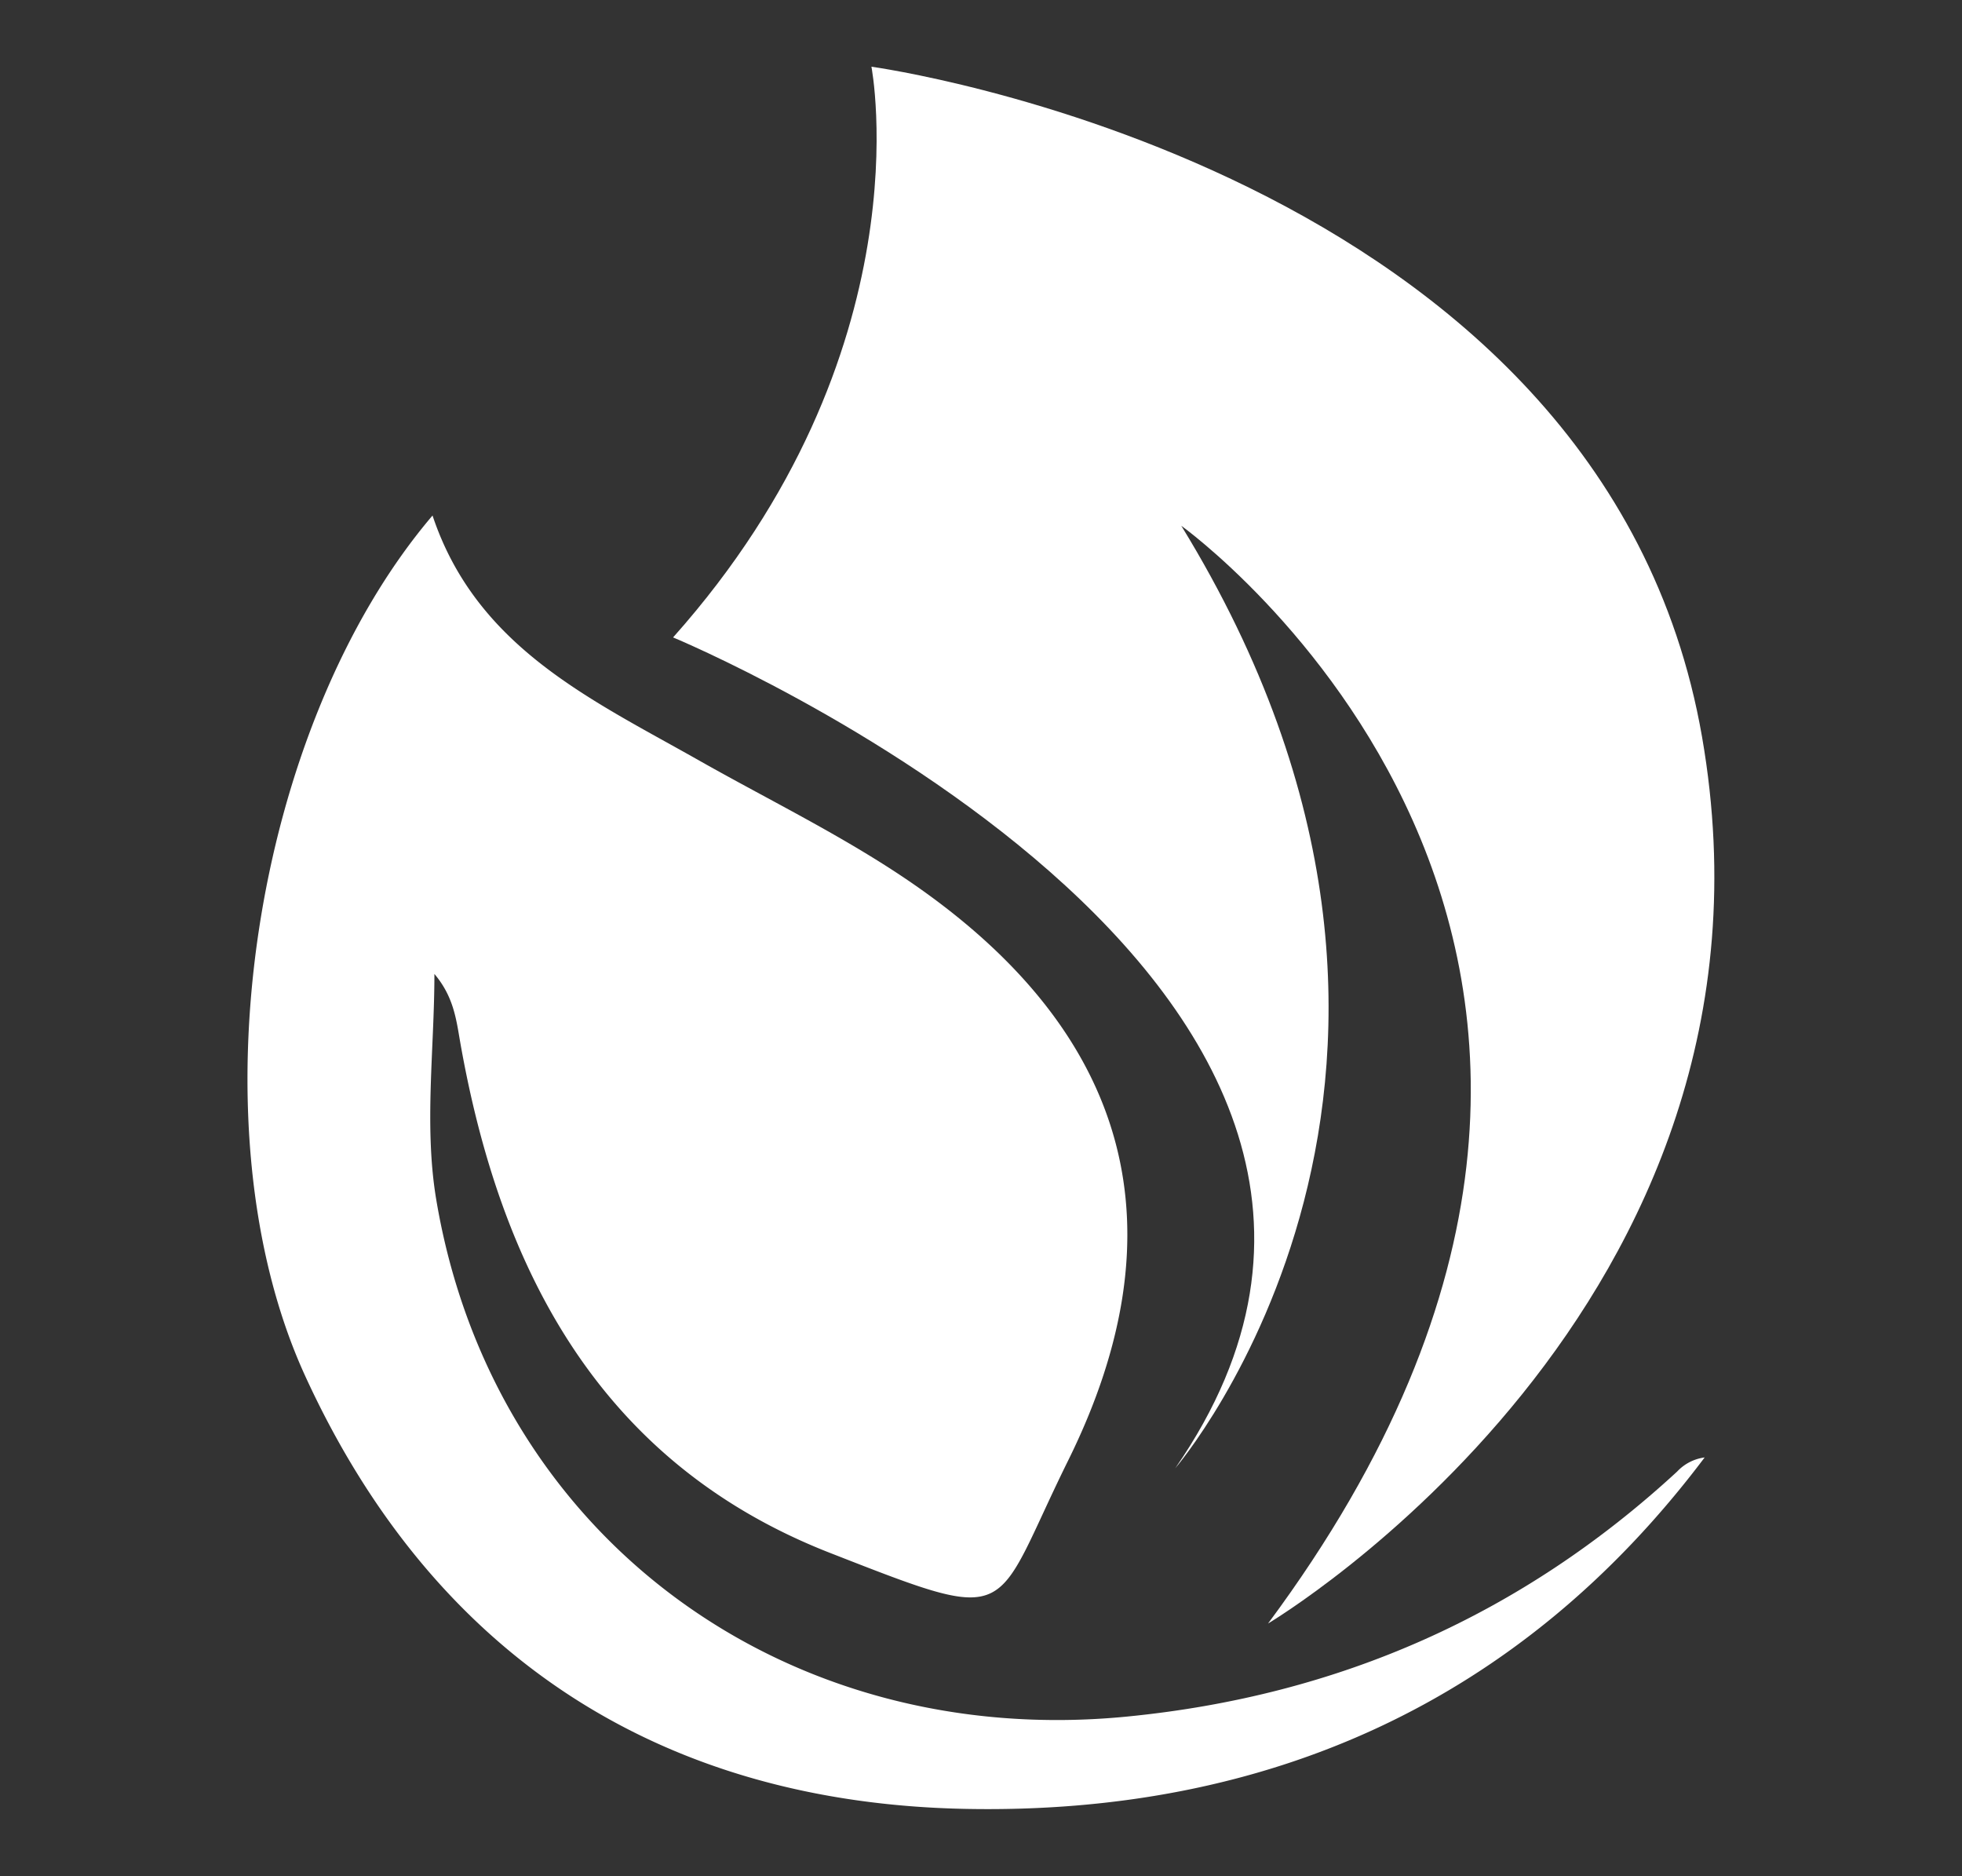
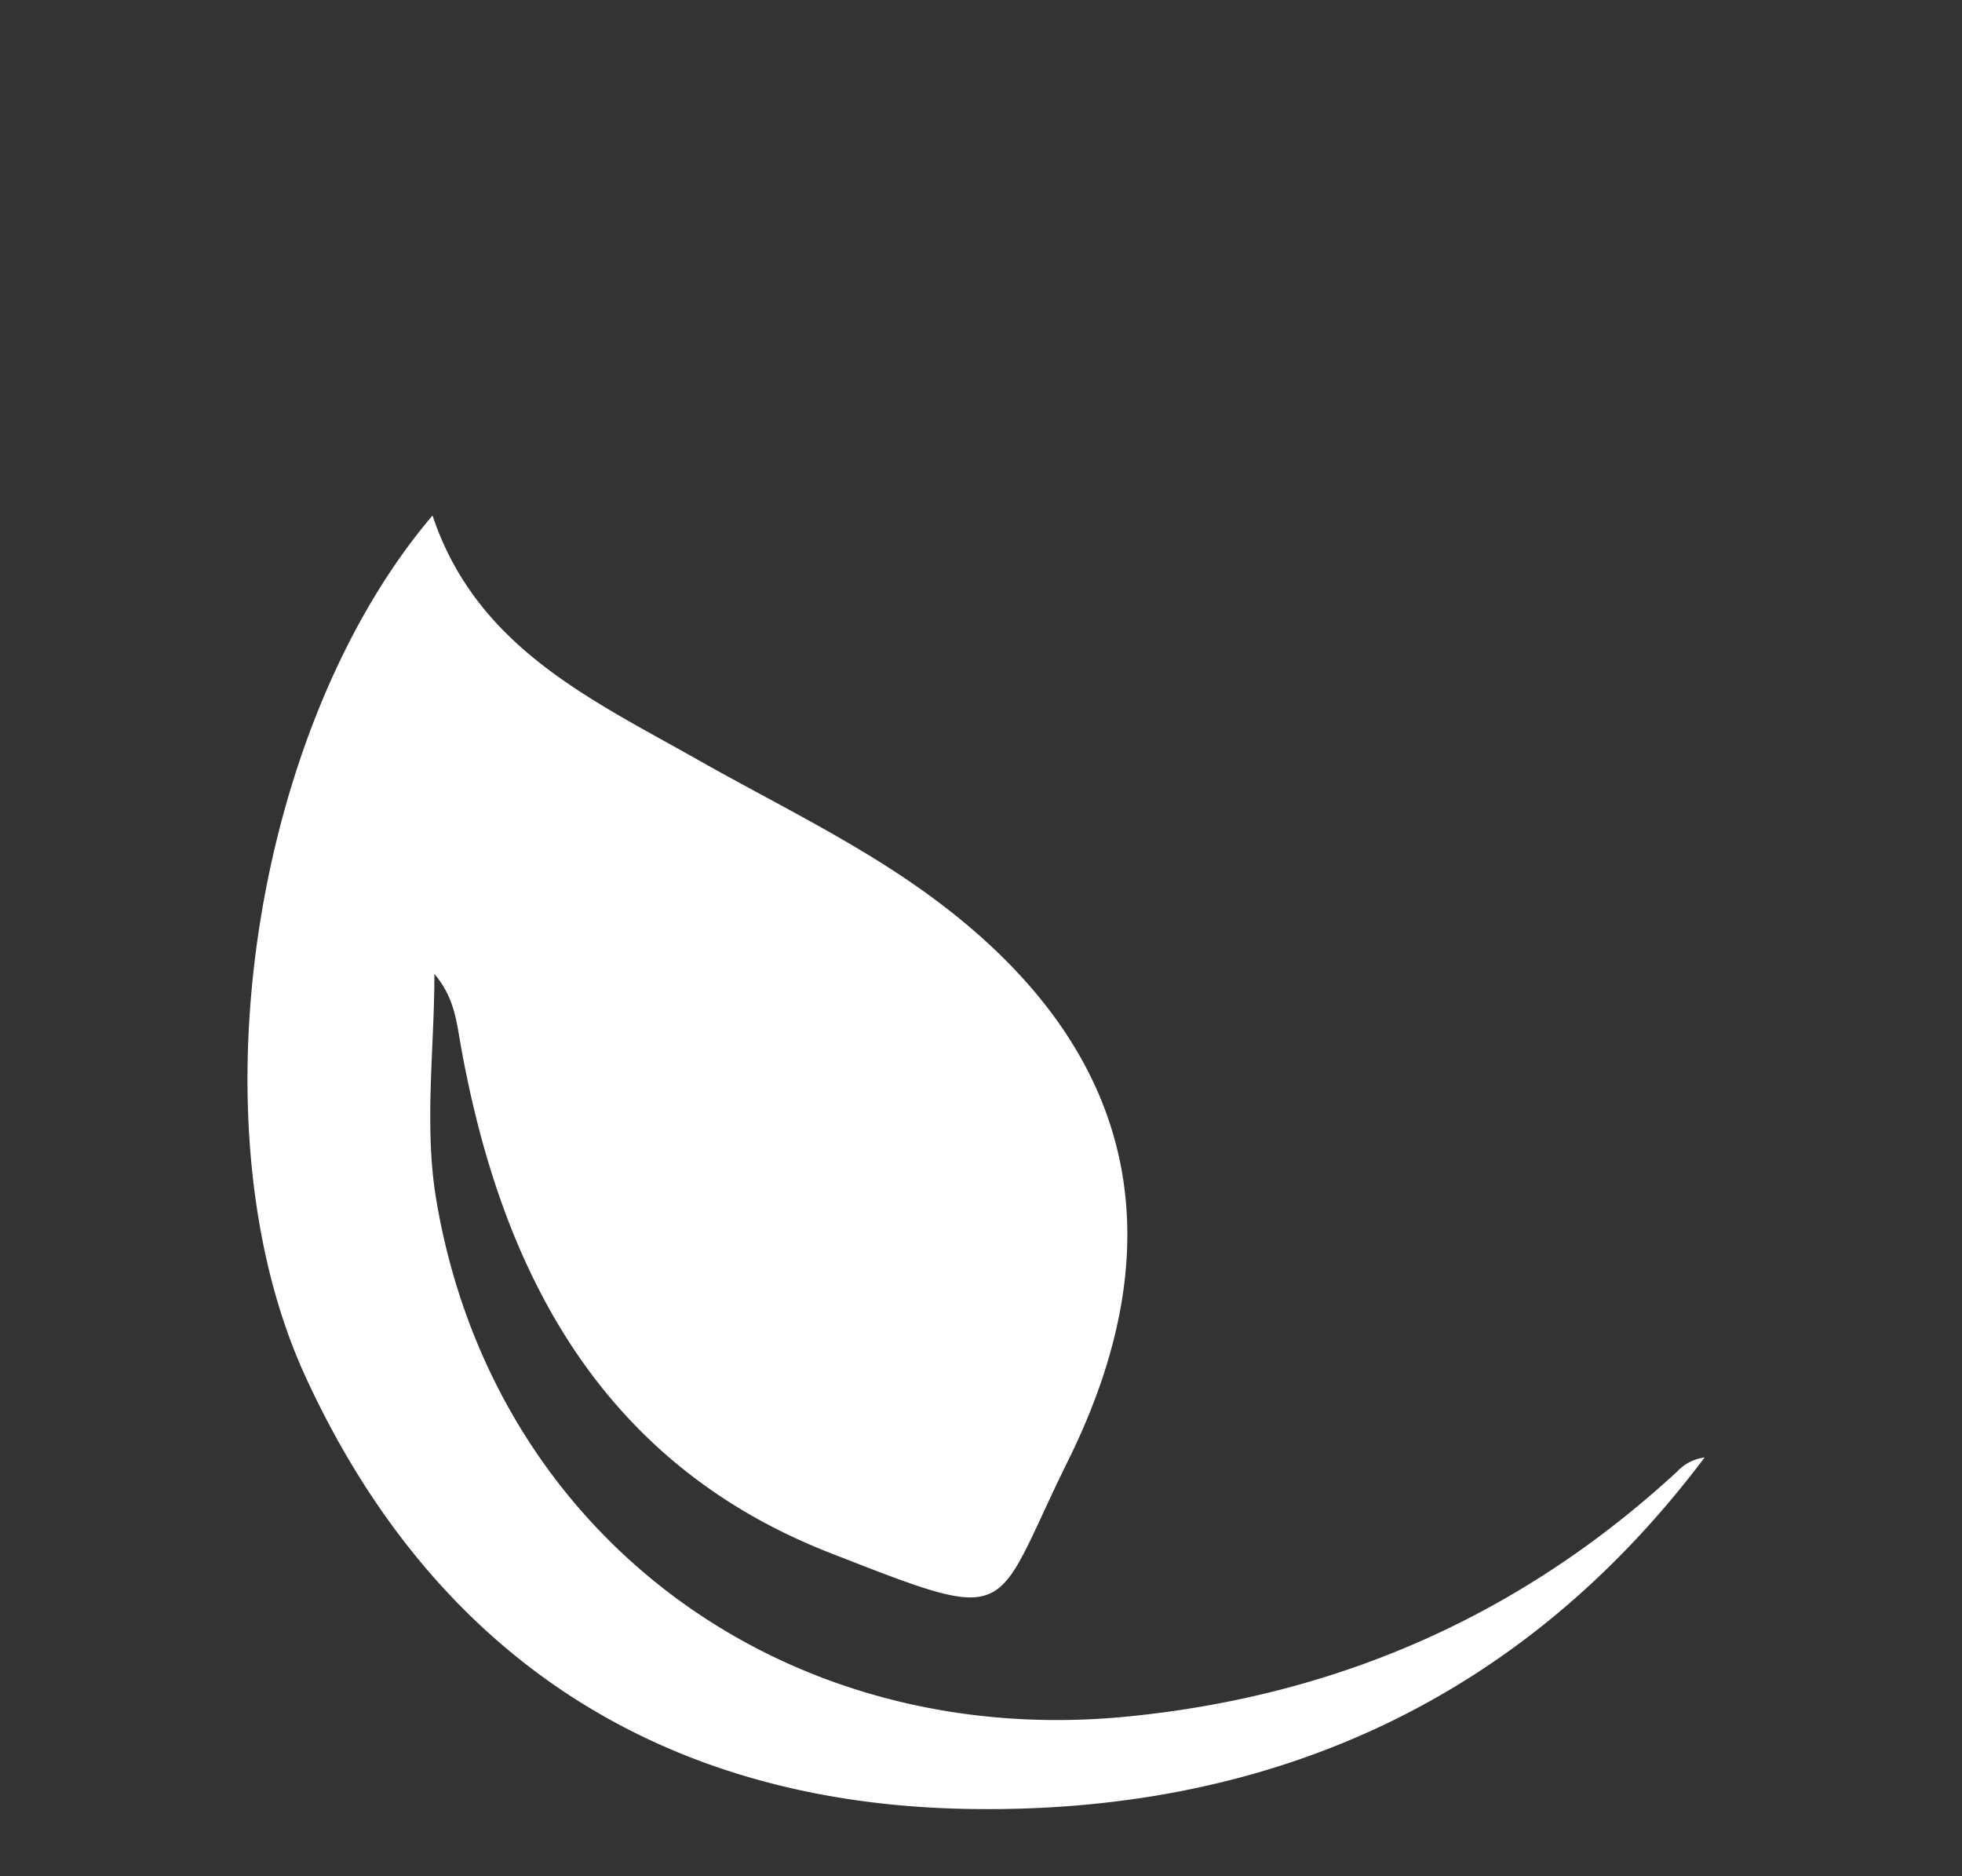
<svg xmlns="http://www.w3.org/2000/svg" id="Layer_1" data-name="Layer 1" viewBox="0 0 323.56 309.33">
  <rect x="0" y="0" width="323.56" height="309.33" fill="#333333" stroke="none" />
  <defs>
    <style>.cls-1{fill:#fff;}</style>
  </defs>
  <path class="cls-1" d="M71.33,85c7.2,21.6,25.94,30.22,43.53,40.15,12.33,7,25.21,13.17,36.73,21.29C186.41,171,195,202.7,176.16,240.8c-12.77,25.84-8.15,27.41-39.28,15.25-37.71-14.74-54.32-46.3-61-84.29-.64-3.7-1.08-7.44-4.24-11.17,0,12.39-1.72,25.07.29,37.13,9.28,55.53,57.47,90.89,114,85.31,34.83-3.43,65-16.75,90.65-40.39a7.54,7.54,0,0,1,4.54-2.33c-30.41,40.41-72.27,58.89-121.77,57.95-50.23-.95-87.8-25.13-109-71.34C31.5,185.88,41.68,119.82,71.33,85Z" />
-   <path class="cls-1" d="M111,105.1s138,57.25,82.81,137c0,0,56.23-65.44,1-155.41,0,0,97.13,69.53,14.31,181,0,0,87.93-52.14,71.57-146.19S143.71,11,143.71,11,152.91,58.07,111,105.1Z" />
</svg>